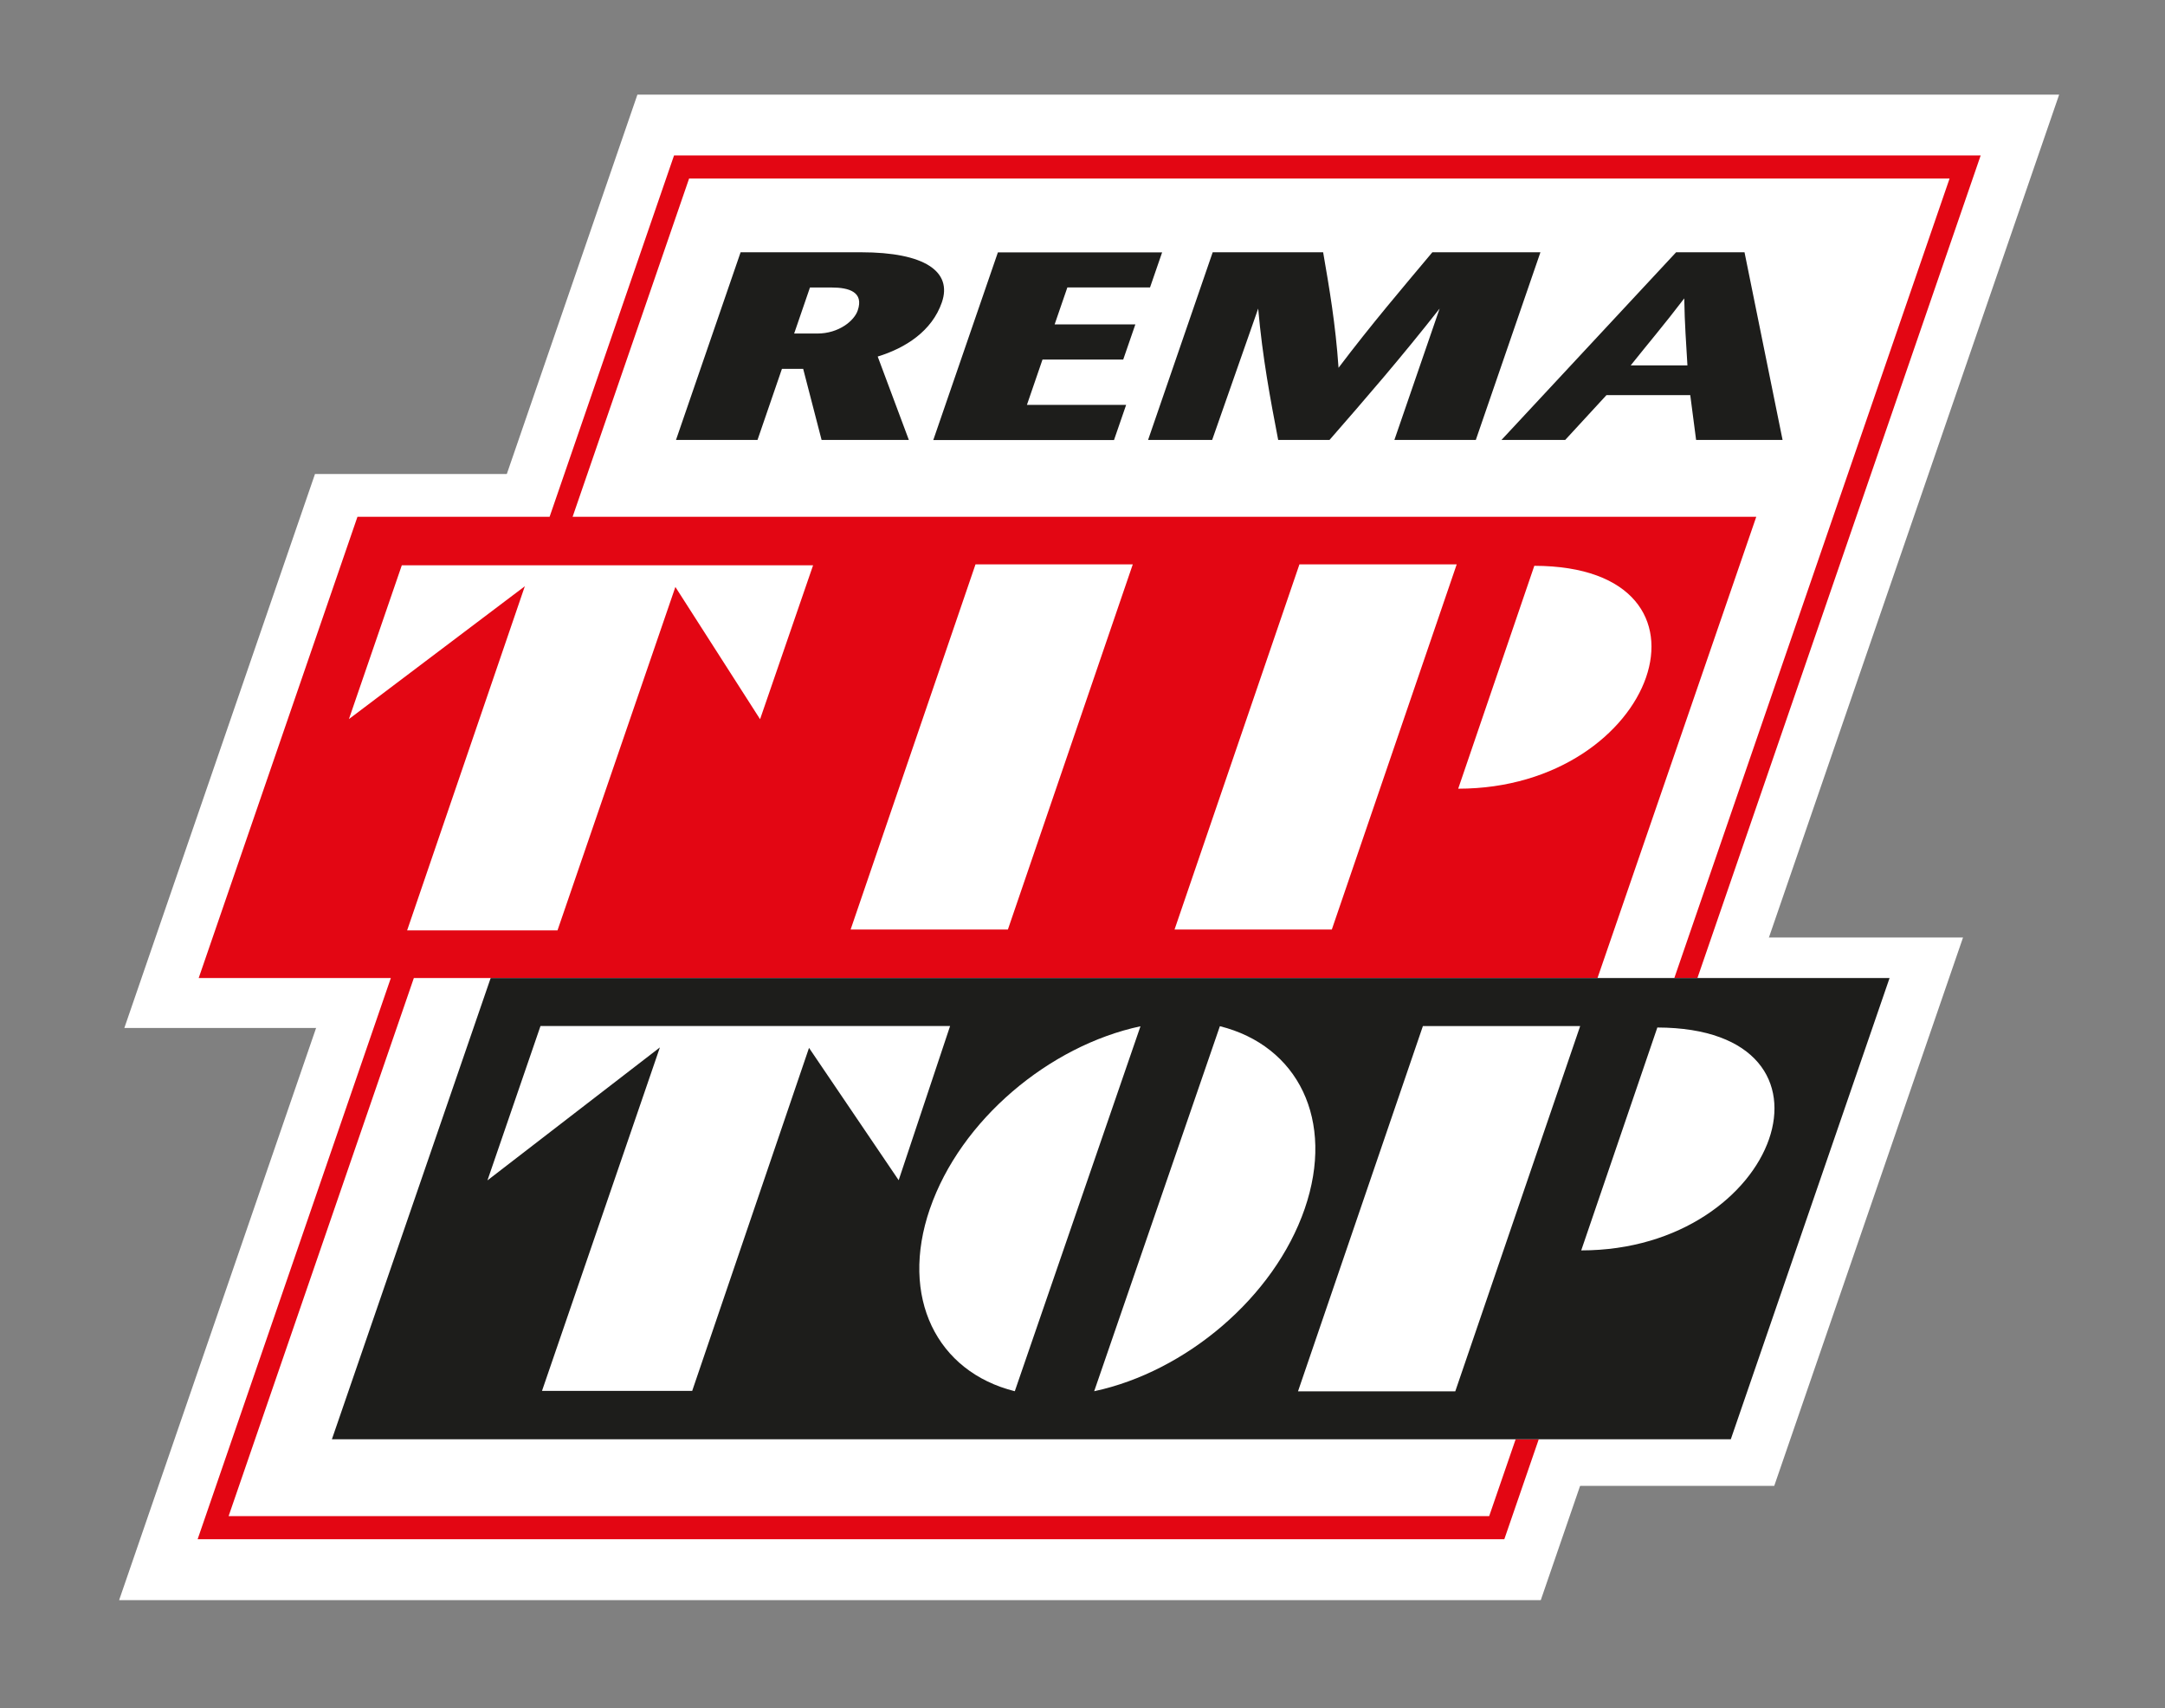
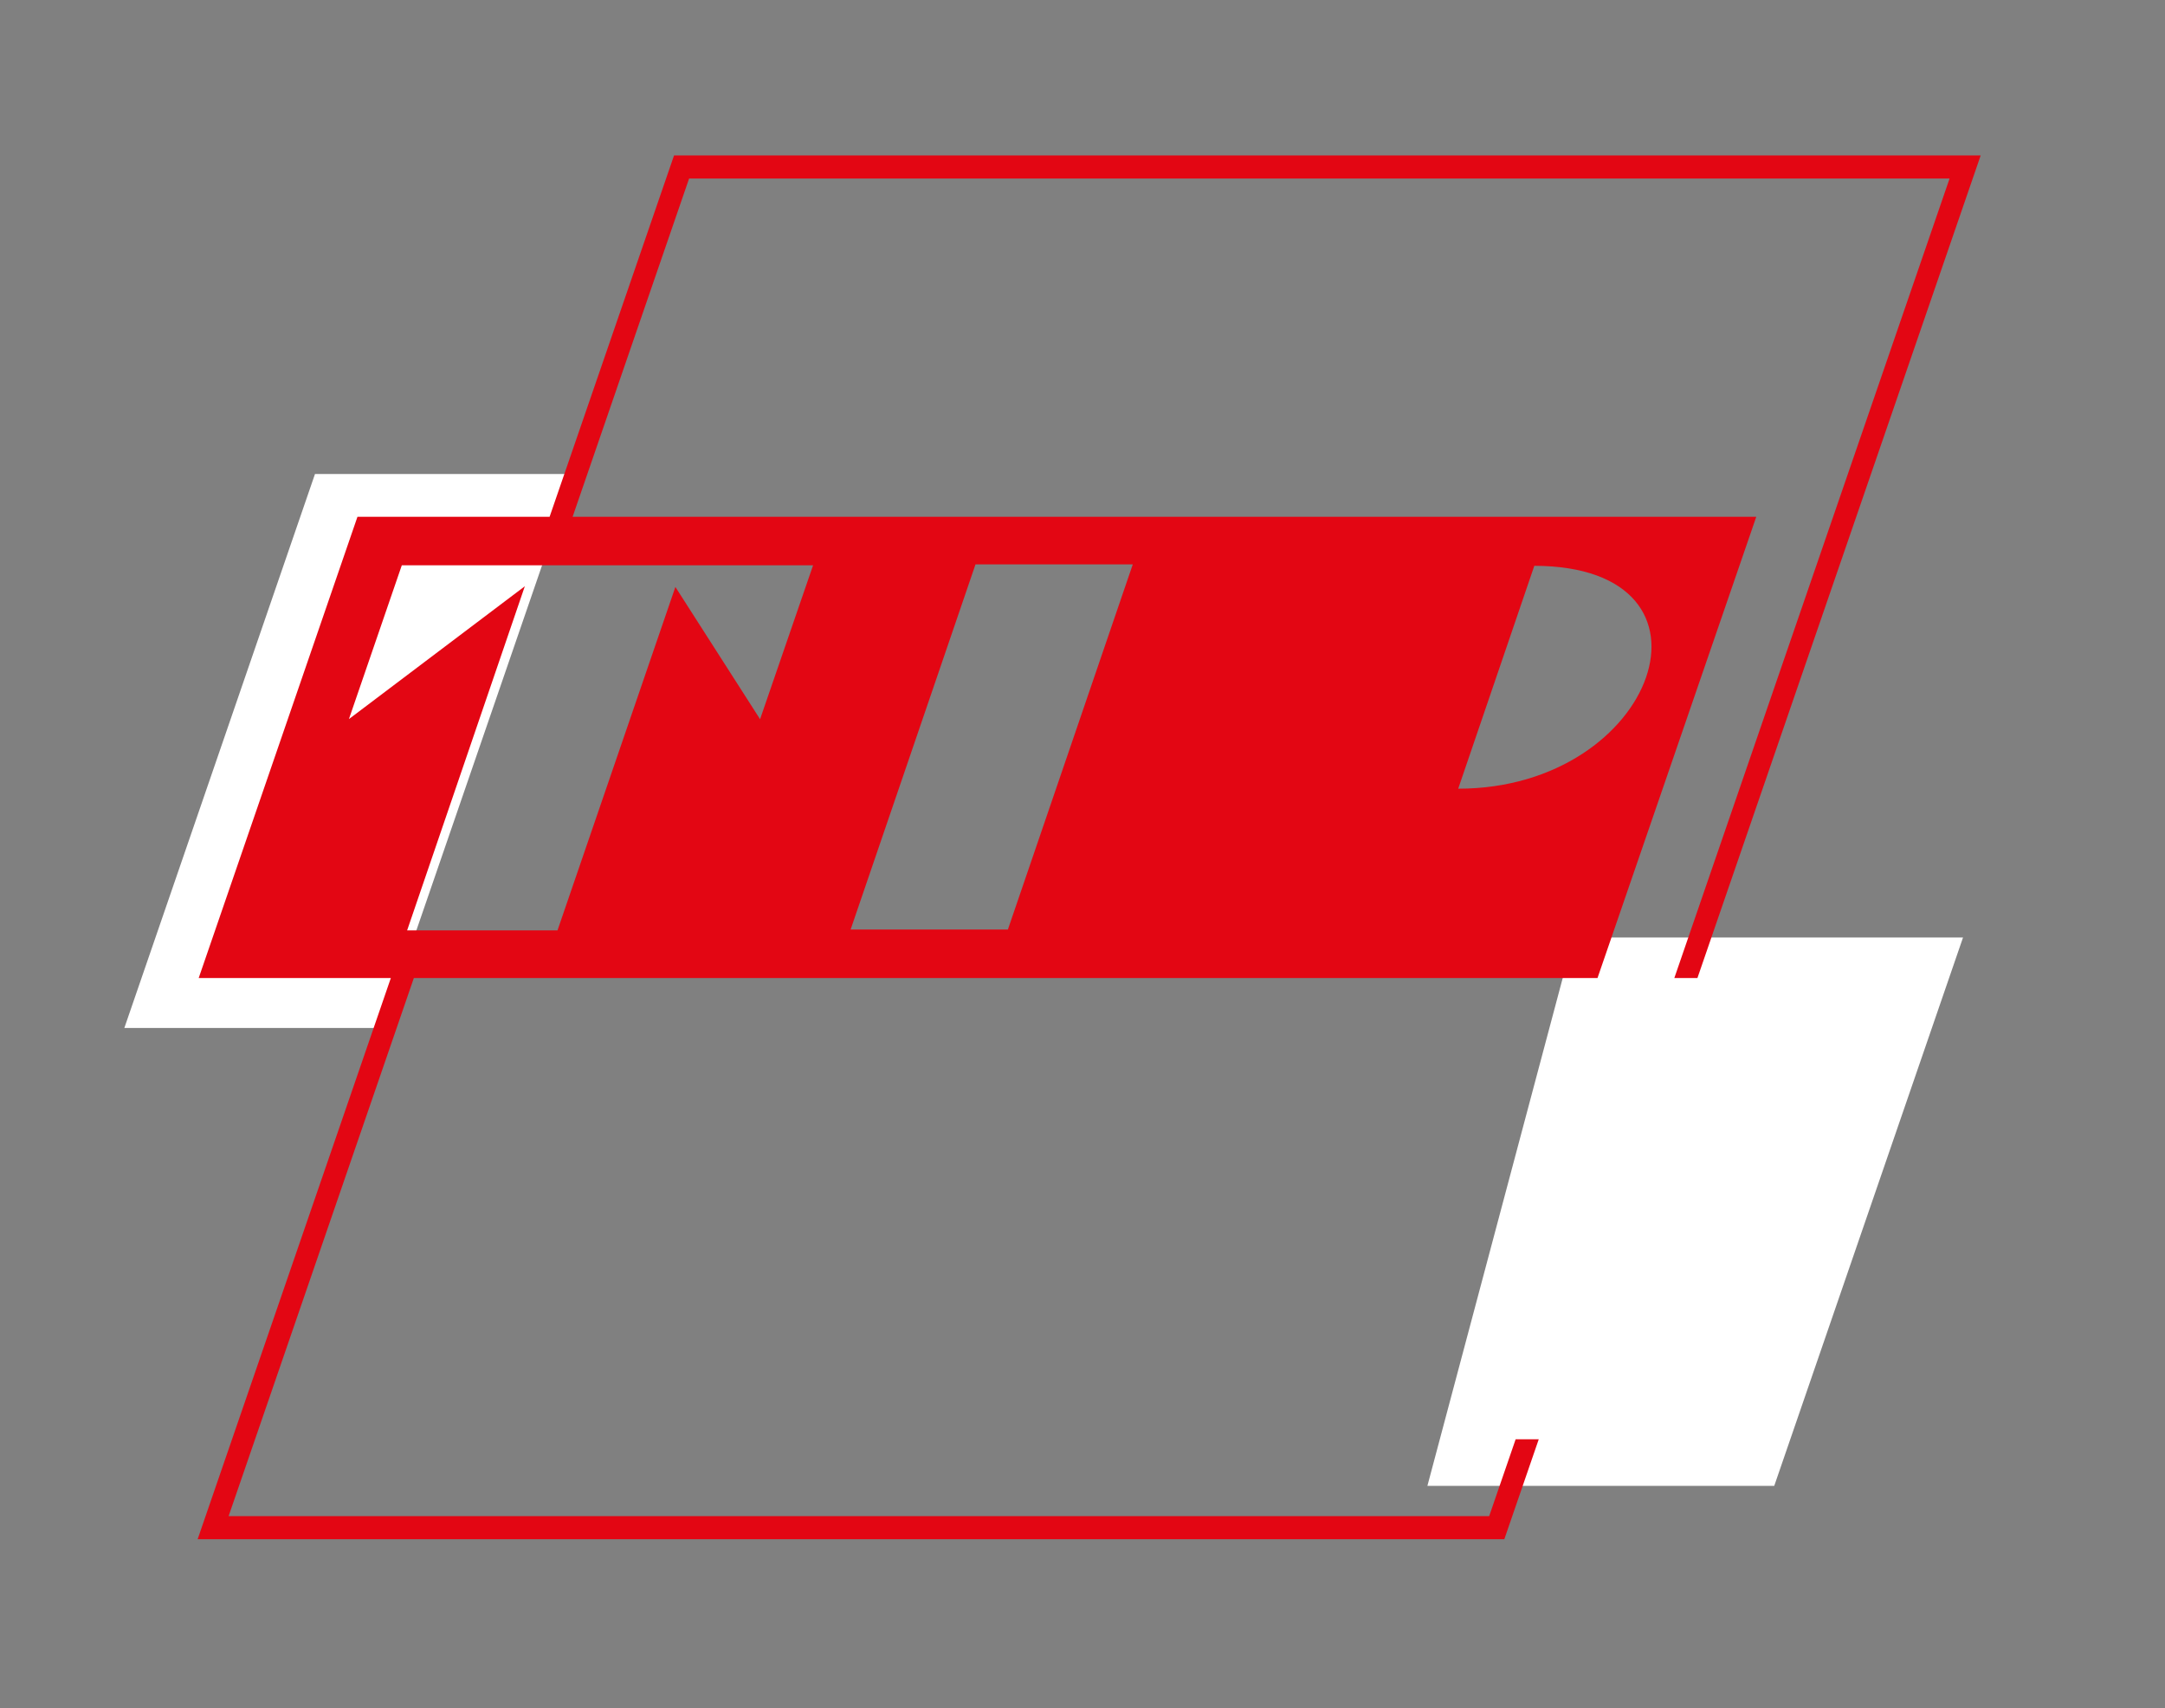
<svg xmlns="http://www.w3.org/2000/svg" id="Ebene_1" version="1.1" viewBox="0 0 244.62 193">
  <rect x="0" y="0" width="244.62" height="193" fill="#808080" stroke="none" />
  <g>
    <path d="M13.9,167.85h0M177.79,105.91h44.01l-21.33,61.95h-39.19" fill="#fff" />
    <polyline points="43.25 116.13 40.12 116.13 14.05 116.13 35.59 53.55 61.67 53.55 64.8 53.55" fill="#fff" />
-     <polygon points="178.32 168.48 174.09 180.77 13.46 180.77 37.21 111.79 56.73 55.1 72.02 10.69 232.66 10.69 178.32 168.48" fill="#fff" />
  </g>
  <g>
-     <path d="M223.79,17.57l-32,92.92h-2.61l31.1-90.32H77.86l-13.16,38.21h133.74l-17.94,52.11H46.76l-20.93,60.79h142.43l2.99-8.68h2.61l-3.89,11.29H22.33l21.83-63.4h-21.71l17.94-52.11h21.71l14.06-40.82h147.64ZM146.82,63.76l-14.11,41.25h17.77l14.11-41.25h-17.77ZM164.76,89.1c22.46,0,31.27-25.13,8.6-25.18l-8.6,25.18h0ZM39.42,81.24l19.88-15.01-13.3,38.88h16.99l13.32-38.8,9.57,14.94,5.99-17.39h-46.47l-5.98,17.39h0ZM110.22,63.76l-14.11,41.25h17.77l14.11-41.25h-17.77Z" fill="#e30613" />
-     <path d="M174.05,28.5l-7.3,21.2h-9.2l5.11-14.84c-4.35,5.54-8.4,10.21-12.44,14.84h-5.8c-.89-4.63-1.77-9.3-2.26-14.84l-5.2,14.84h-7.24l7.3-21.2h12.48c.7,4.06,1.4,8.09,1.74,13.05,3.76-4.97,7.2-8.99,10.6-13.05h12.21ZM131.31,28.5l-1.37,3.97h-9.34l-1.44,4.18h9.12l-1.37,3.97h-9.12l-1.76,5.12h11.21l-1.37,3.97h-20.42l7.3-21.2h18.54ZM76.38,49.7l7.3-21.2h13.61c7.2,0,10.33,2.18,9.13,5.66-1.12,3.24-4.09,5.15-7.25,6.12l3.52,9.42h-9.86l-2.08-8.03h-2.4l-2.76,8.03h-9.21ZM91.52,32.47l-1.79,5.21h2.62c2.44,0,4.17-1.45,4.56-2.6.72-2.09-.98-2.6-2.94-2.6h-2.44ZM37.5,162.6l17.94-52.11h158.06l-17.94,52.11H37.5ZM160.77,115.92l-14.11,41.26h17.77l14.11-41.26h-17.77ZM178.66,141.26c22.45,0,31.27-25.13,8.6-25.18l-8.6,25.18h0ZM137.83,115.94l-14.2,41.23c10.32-2.2,20.34-10.6,23.79-20.62,3.45-10.02-.78-18.42-9.59-20.62h0ZM105.07,136.55c-3.45,10.02.78,18.42,9.59,20.62l14.2-41.23c-10.32,2.2-20.34,10.6-23.79,20.62h0ZM55.09,133.34l19.47-15.01-13.32,38.8h16.97l13.2-38.75,10.13,14.95,5.81-17.42h-46.28l-5.99,17.43h0ZM189.39,28.5h7.72l4.3,21.2h-9.77l-.66-5.06h-9.47l-4.66,5.06h-7.2l19.73-21.2h0ZM184.25,41.28h6.41c-.14-2.51-.31-4.54-.36-7.57-2.31,3.03-4.05,5.06-6.05,7.57h0Z" fill="#1d1d1b" />
+     <path d="M223.79,17.57l-32,92.92h-2.61l31.1-90.32H77.86l-13.16,38.21h133.74l-17.94,52.11H46.76l-20.93,60.79h142.43l2.99-8.68h2.61l-3.89,11.29H22.33l21.83-63.4h-21.71l17.94-52.11h21.71l14.06-40.82h147.64ZM146.82,63.76l-14.11,41.25l14.11-41.25h-17.77ZM164.76,89.1c22.46,0,31.27-25.13,8.6-25.18l-8.6,25.18h0ZM39.42,81.24l19.88-15.01-13.3,38.88h16.99l13.32-38.8,9.57,14.94,5.99-17.39h-46.47l-5.98,17.39h0ZM110.22,63.76l-14.11,41.25h17.77l14.11-41.25h-17.77Z" fill="#e30613" />
  </g>
  <path d="M31.74,105.47" fill="#1a441f" />
  <path d="M199.8,105.47" fill="#1a441f" />
  <path d="M200.05,168.07" fill="#1a441f" />
</svg>